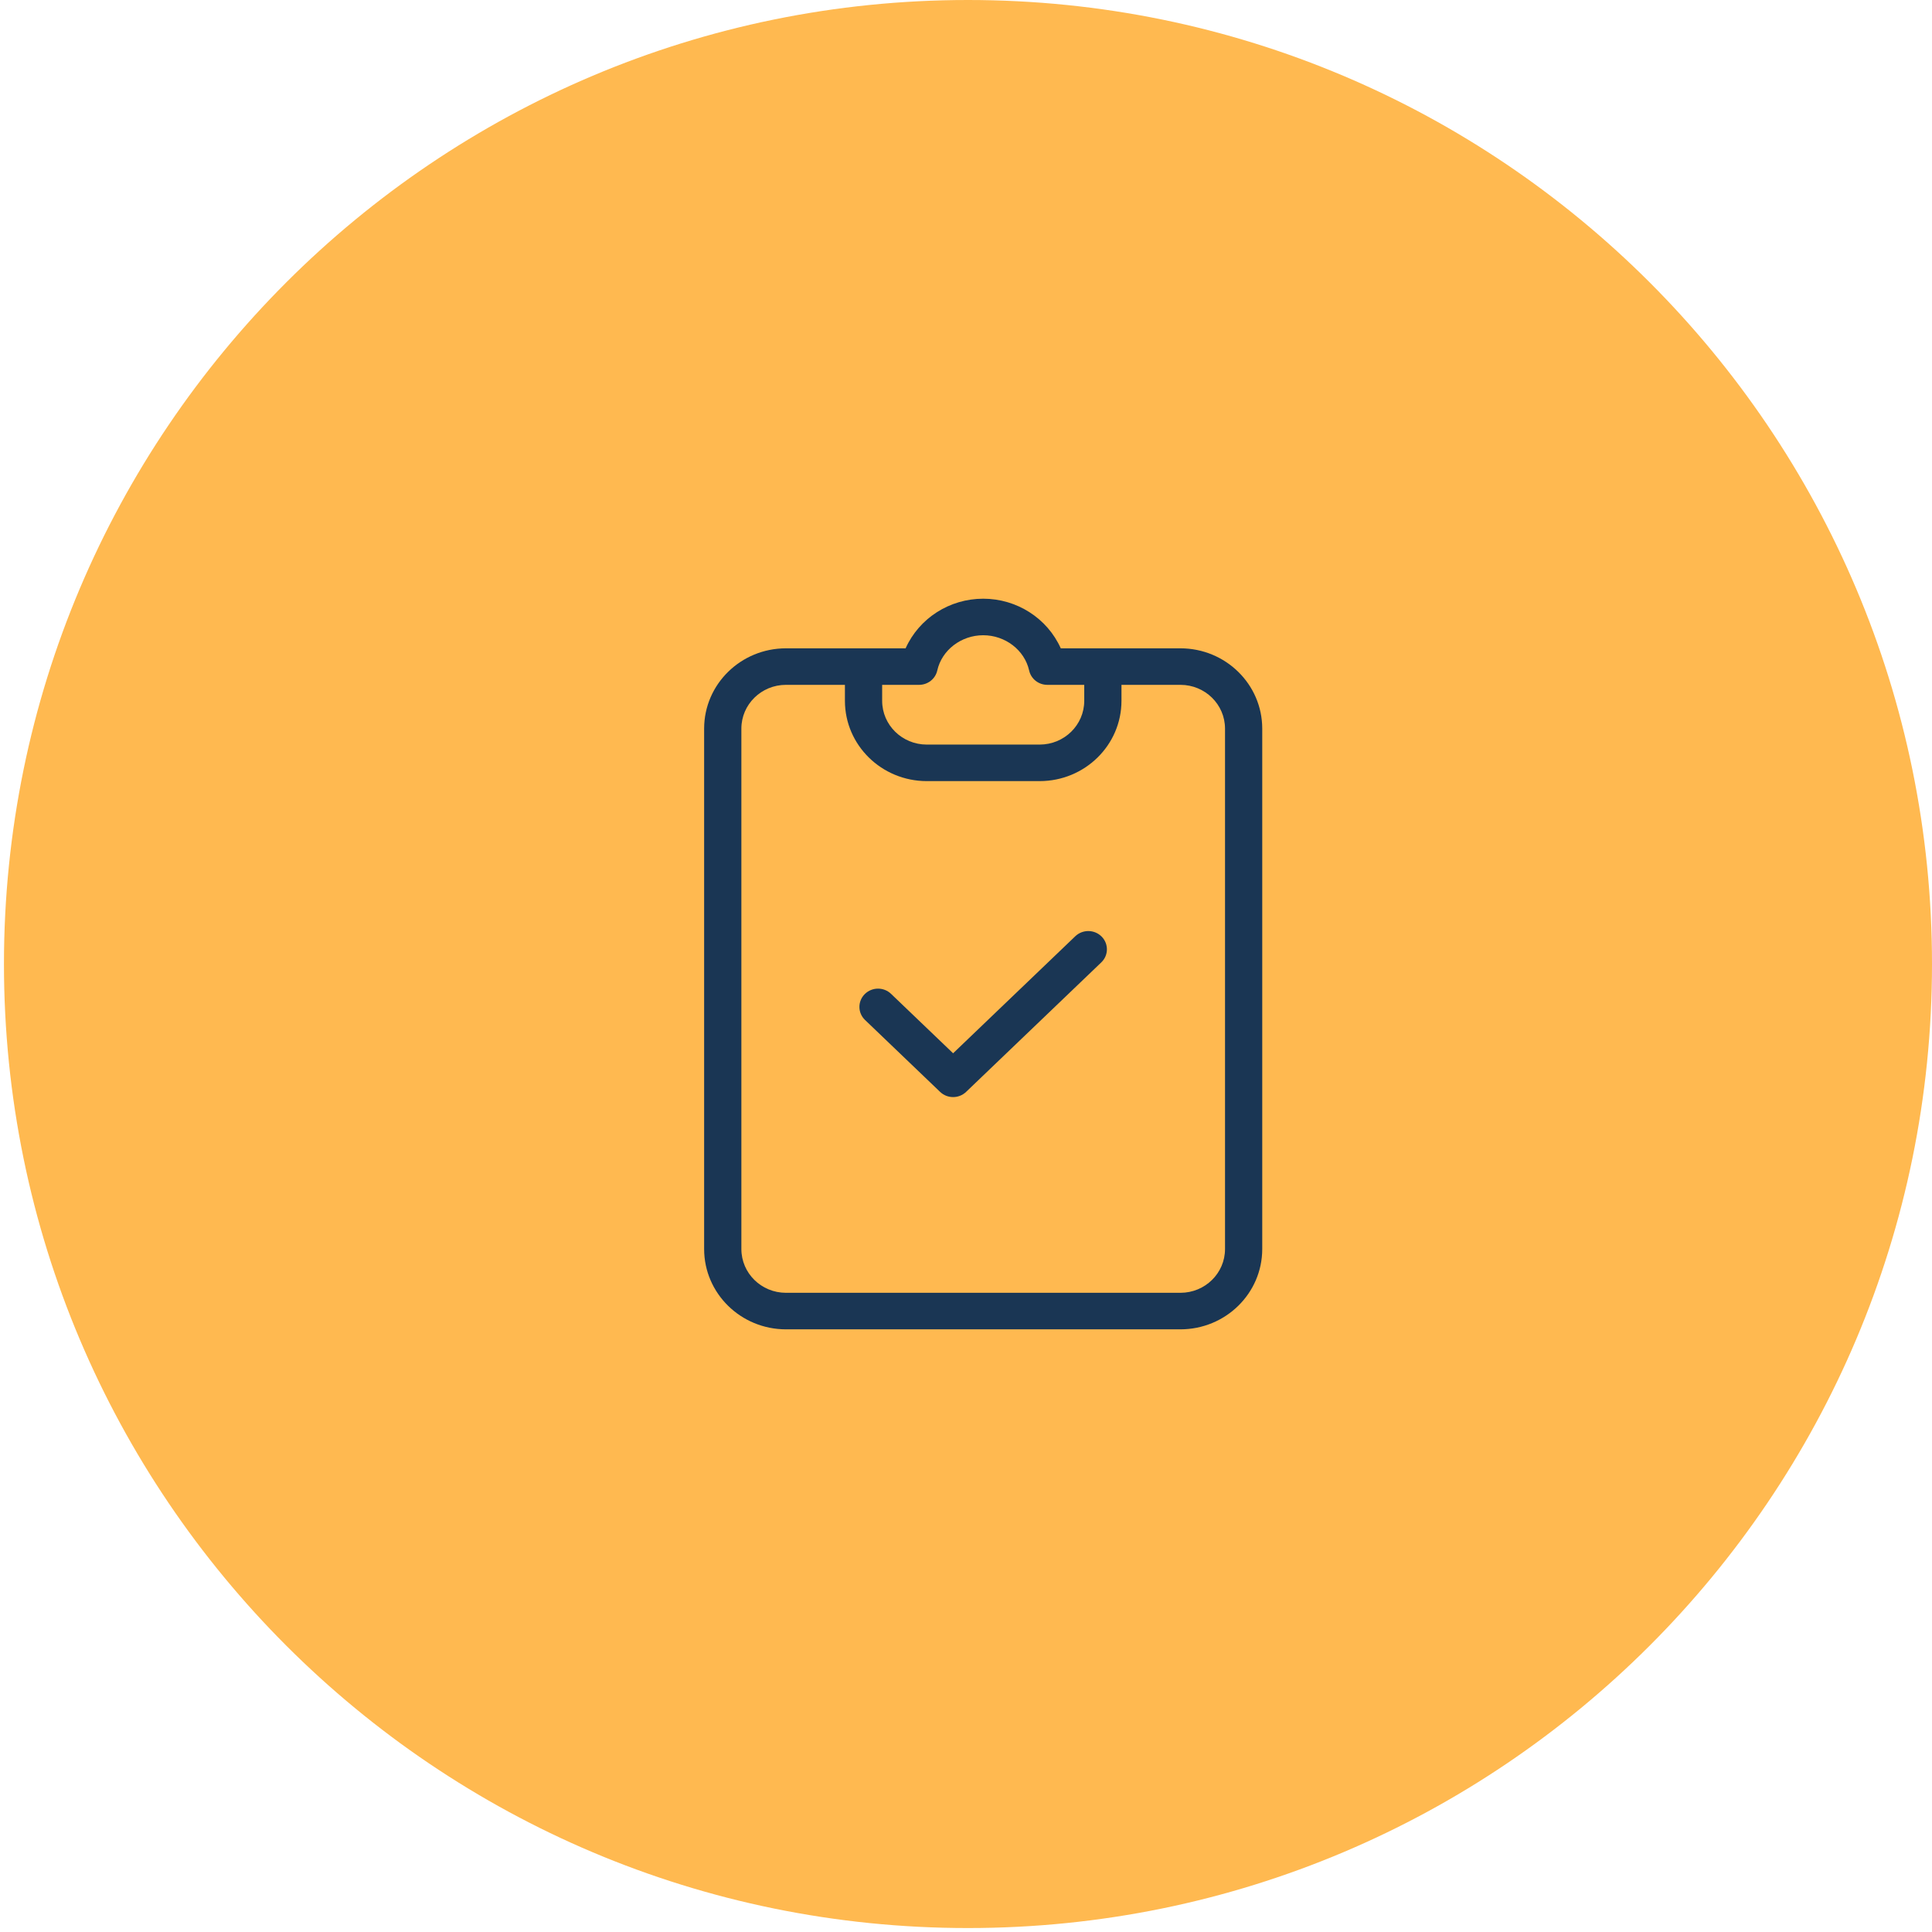
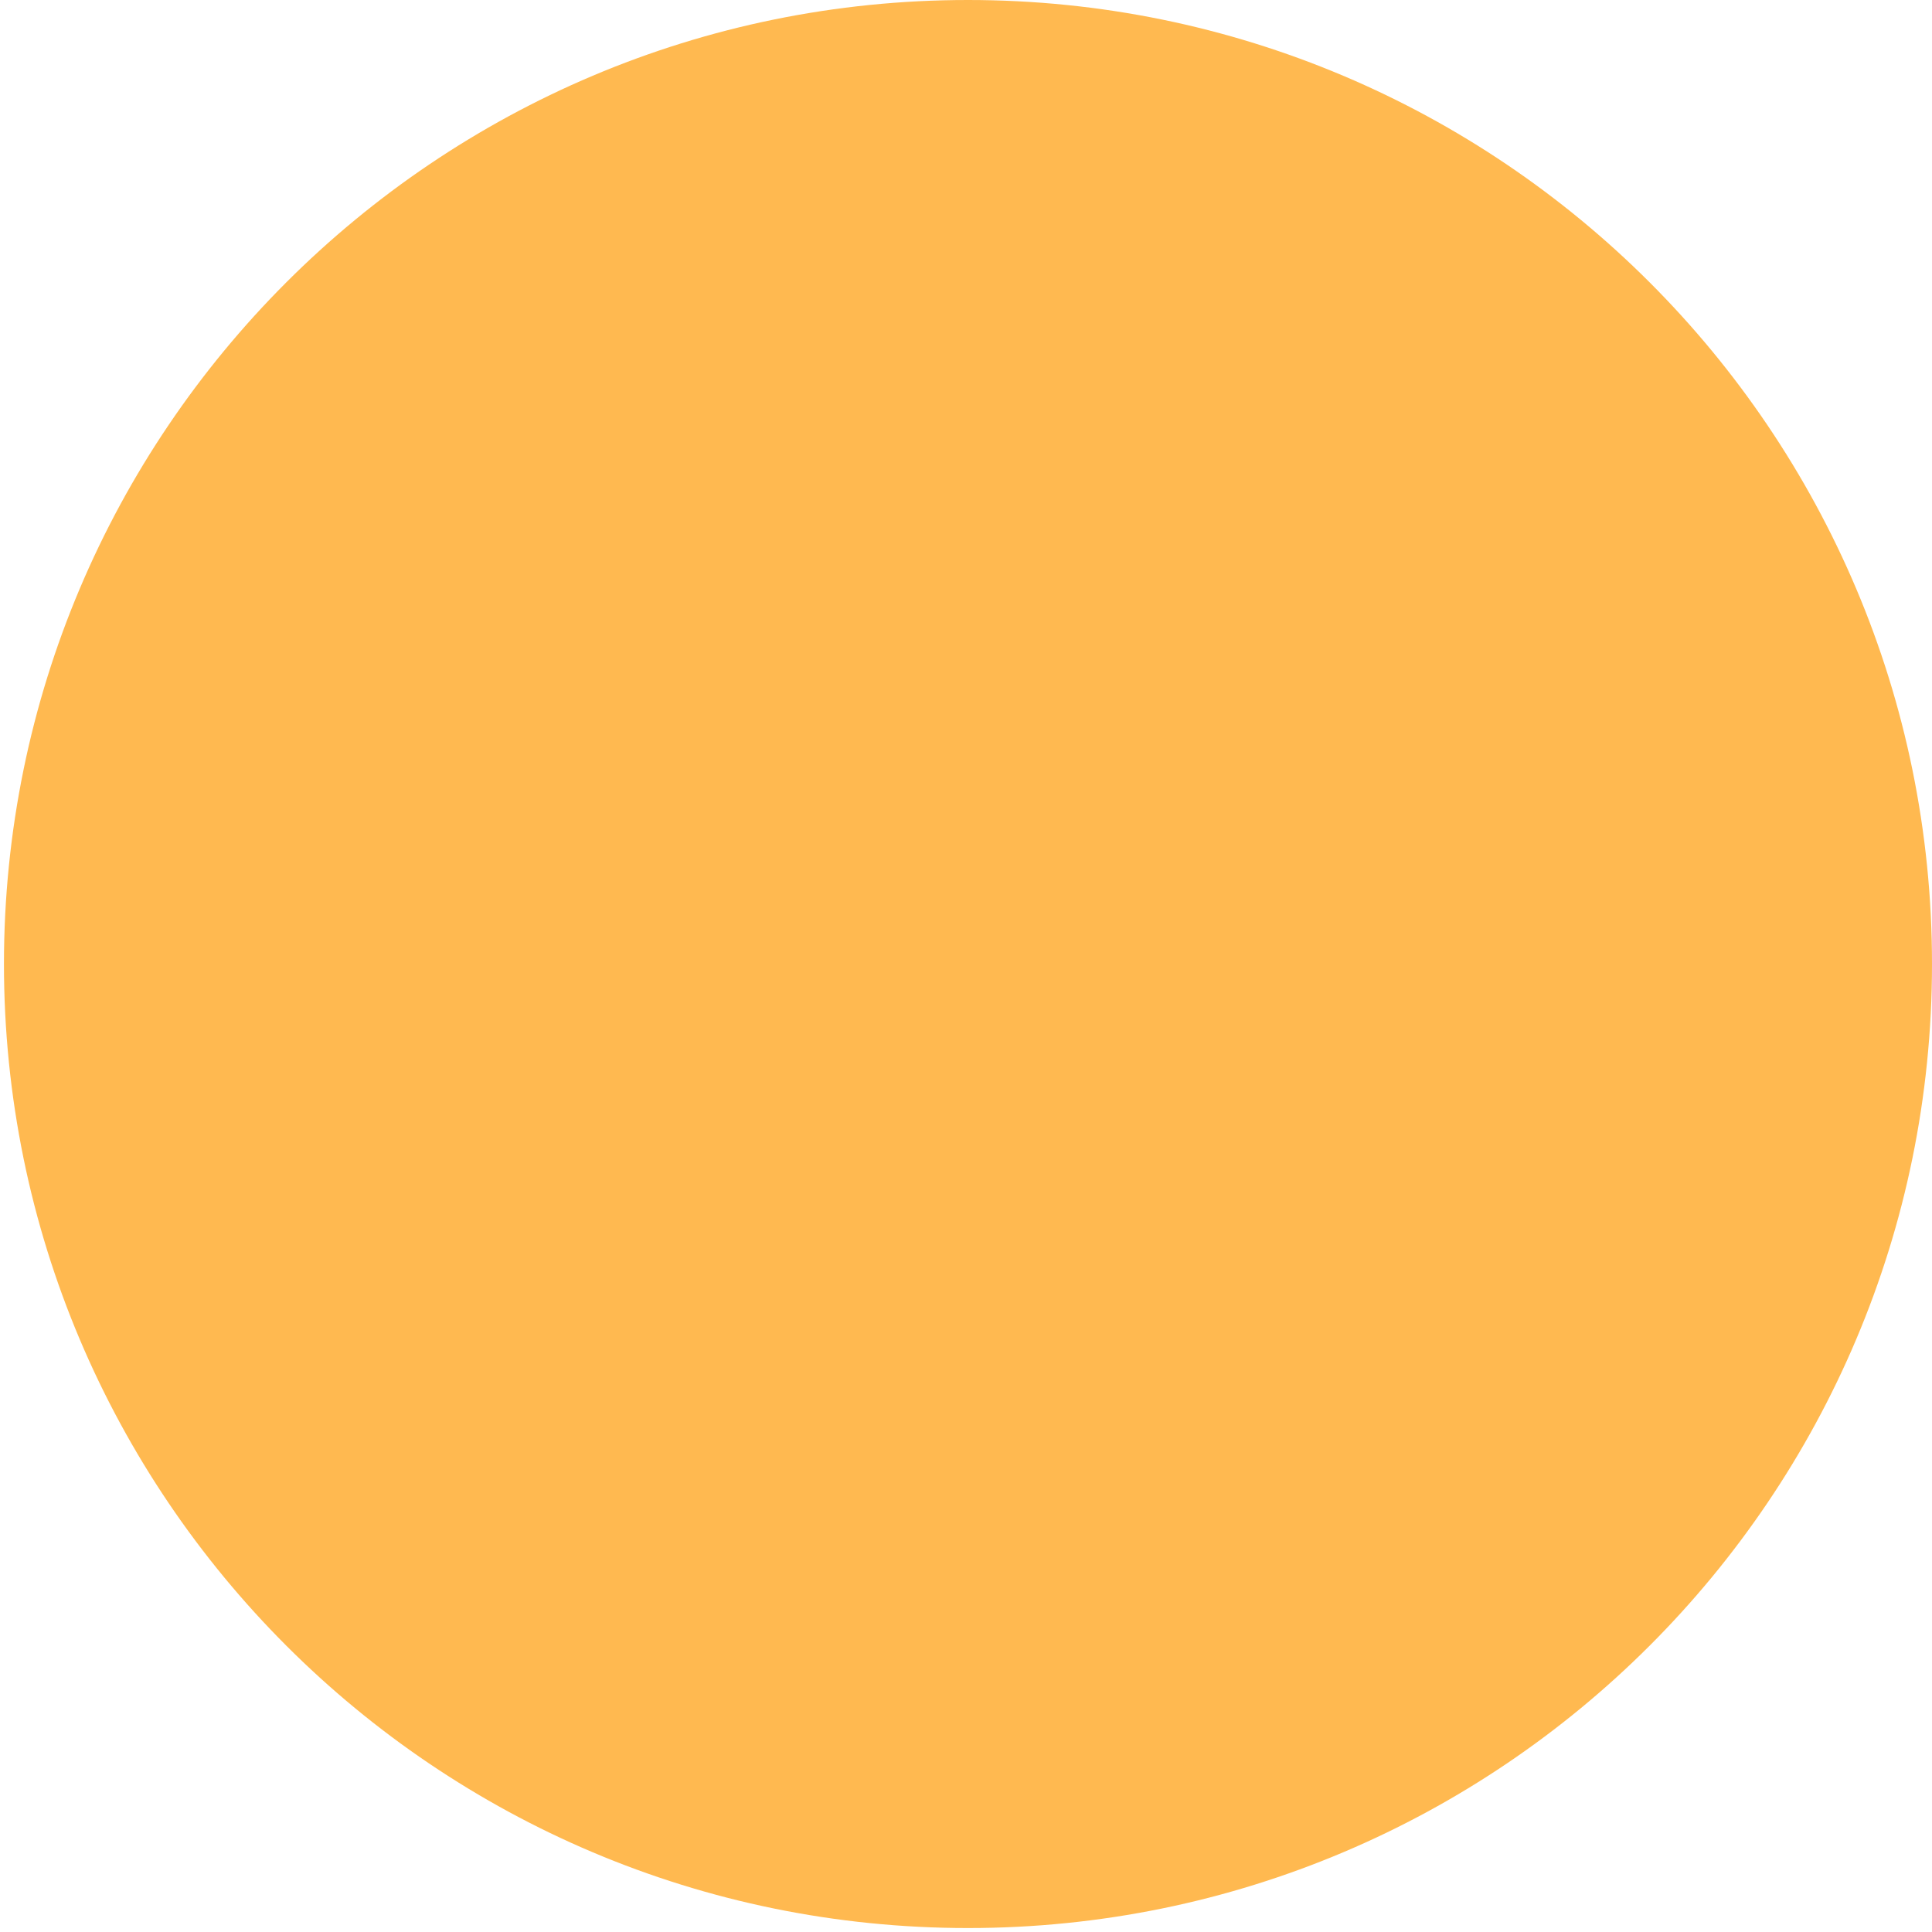
<svg xmlns="http://www.w3.org/2000/svg" width="188" height="188" viewBox="0 0 188 188" fill="none">
  <path fill-rule="evenodd" clip-rule="evenodd" d="M94.192 187.615C146.001 187.615 188 145.616 188 93.808C188 41.999 146.001 0 94.192 0C42.384 0 0.385 41.999 0.385 93.808C0.385 145.616 42.384 187.615 94.192 187.615Z" fill="#FFB950" />
-   <path fill-rule="evenodd" clip-rule="evenodd" d="M104.639 91.1L92.746 102.493L86.706 96.709C85.996 96.027 84.858 96.035 84.156 96.726C83.455 97.418 83.453 98.534 84.15 99.228L84.175 99.252L91.479 106.249C92.183 106.924 93.307 106.924 94.011 106.249L107.17 93.644C107.882 92.958 107.893 91.836 107.197 91.136C106.499 90.435 105.357 90.42 104.639 91.101V91.1ZM119.205 121.547C119.203 123.896 117.263 125.798 114.87 125.801H76.477C74.084 125.798 72.145 123.896 72.142 121.547V70.895C72.145 68.546 74.084 66.644 76.477 66.641H82.218V68.201C82.223 72.511 85.784 76.004 90.177 76.009H101.171C105.564 76.004 109.124 72.511 109.129 68.201V66.641H114.87C117.263 66.644 119.202 68.546 119.205 70.895V121.547ZM89.434 66.641C90.285 66.641 91.021 66.061 91.204 65.245C91.648 63.258 93.529 61.814 95.674 61.814C97.819 61.814 99.699 63.258 100.144 65.245C100.326 66.061 101.062 66.641 101.913 66.641H105.506V68.201C105.503 70.549 103.564 72.451 101.17 72.454H90.177C87.783 72.451 85.844 70.549 85.841 68.201V66.641H89.434ZM114.868 63.087H103.222C101.903 60.153 98.942 58.259 95.673 58.259C92.403 58.259 89.442 60.153 88.123 63.087H76.476C72.082 63.092 68.523 66.585 68.518 70.895V121.547C68.523 125.857 72.082 129.351 76.476 129.356H114.868C119.262 129.351 122.822 125.857 122.827 121.547V70.895C122.822 66.585 119.262 63.092 114.868 63.087Z" fill="#1A3654" />
</svg>